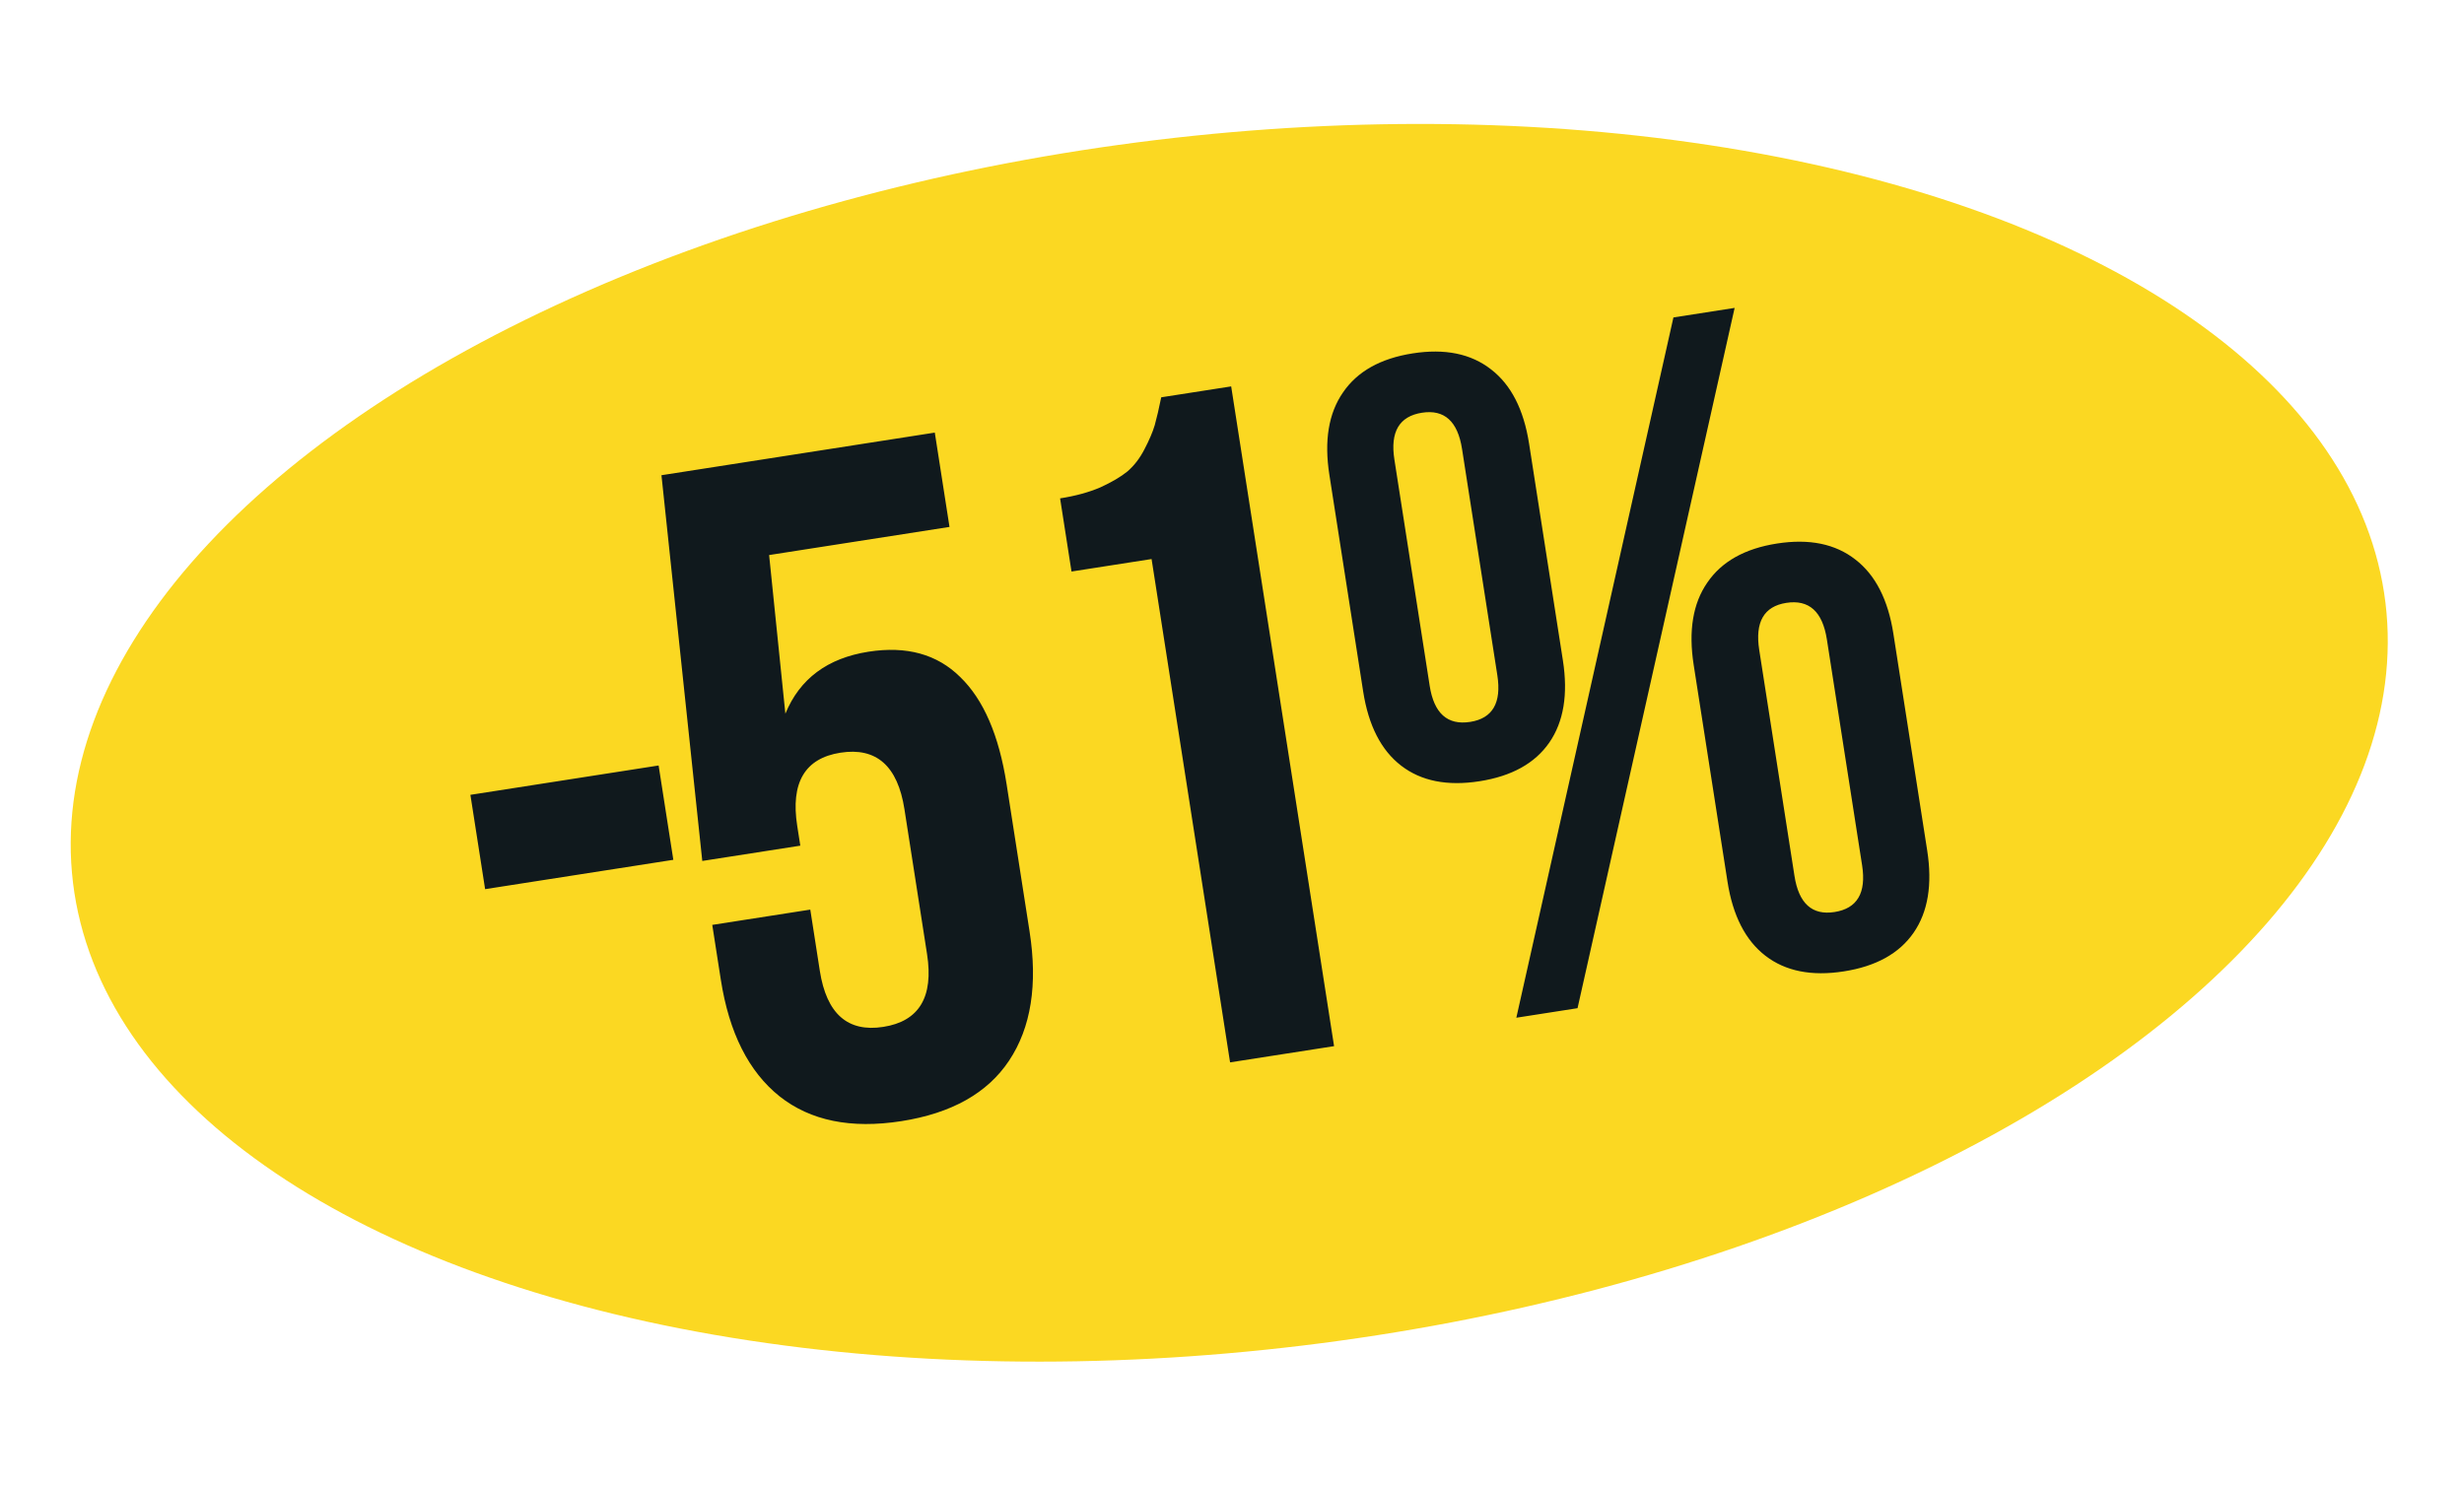
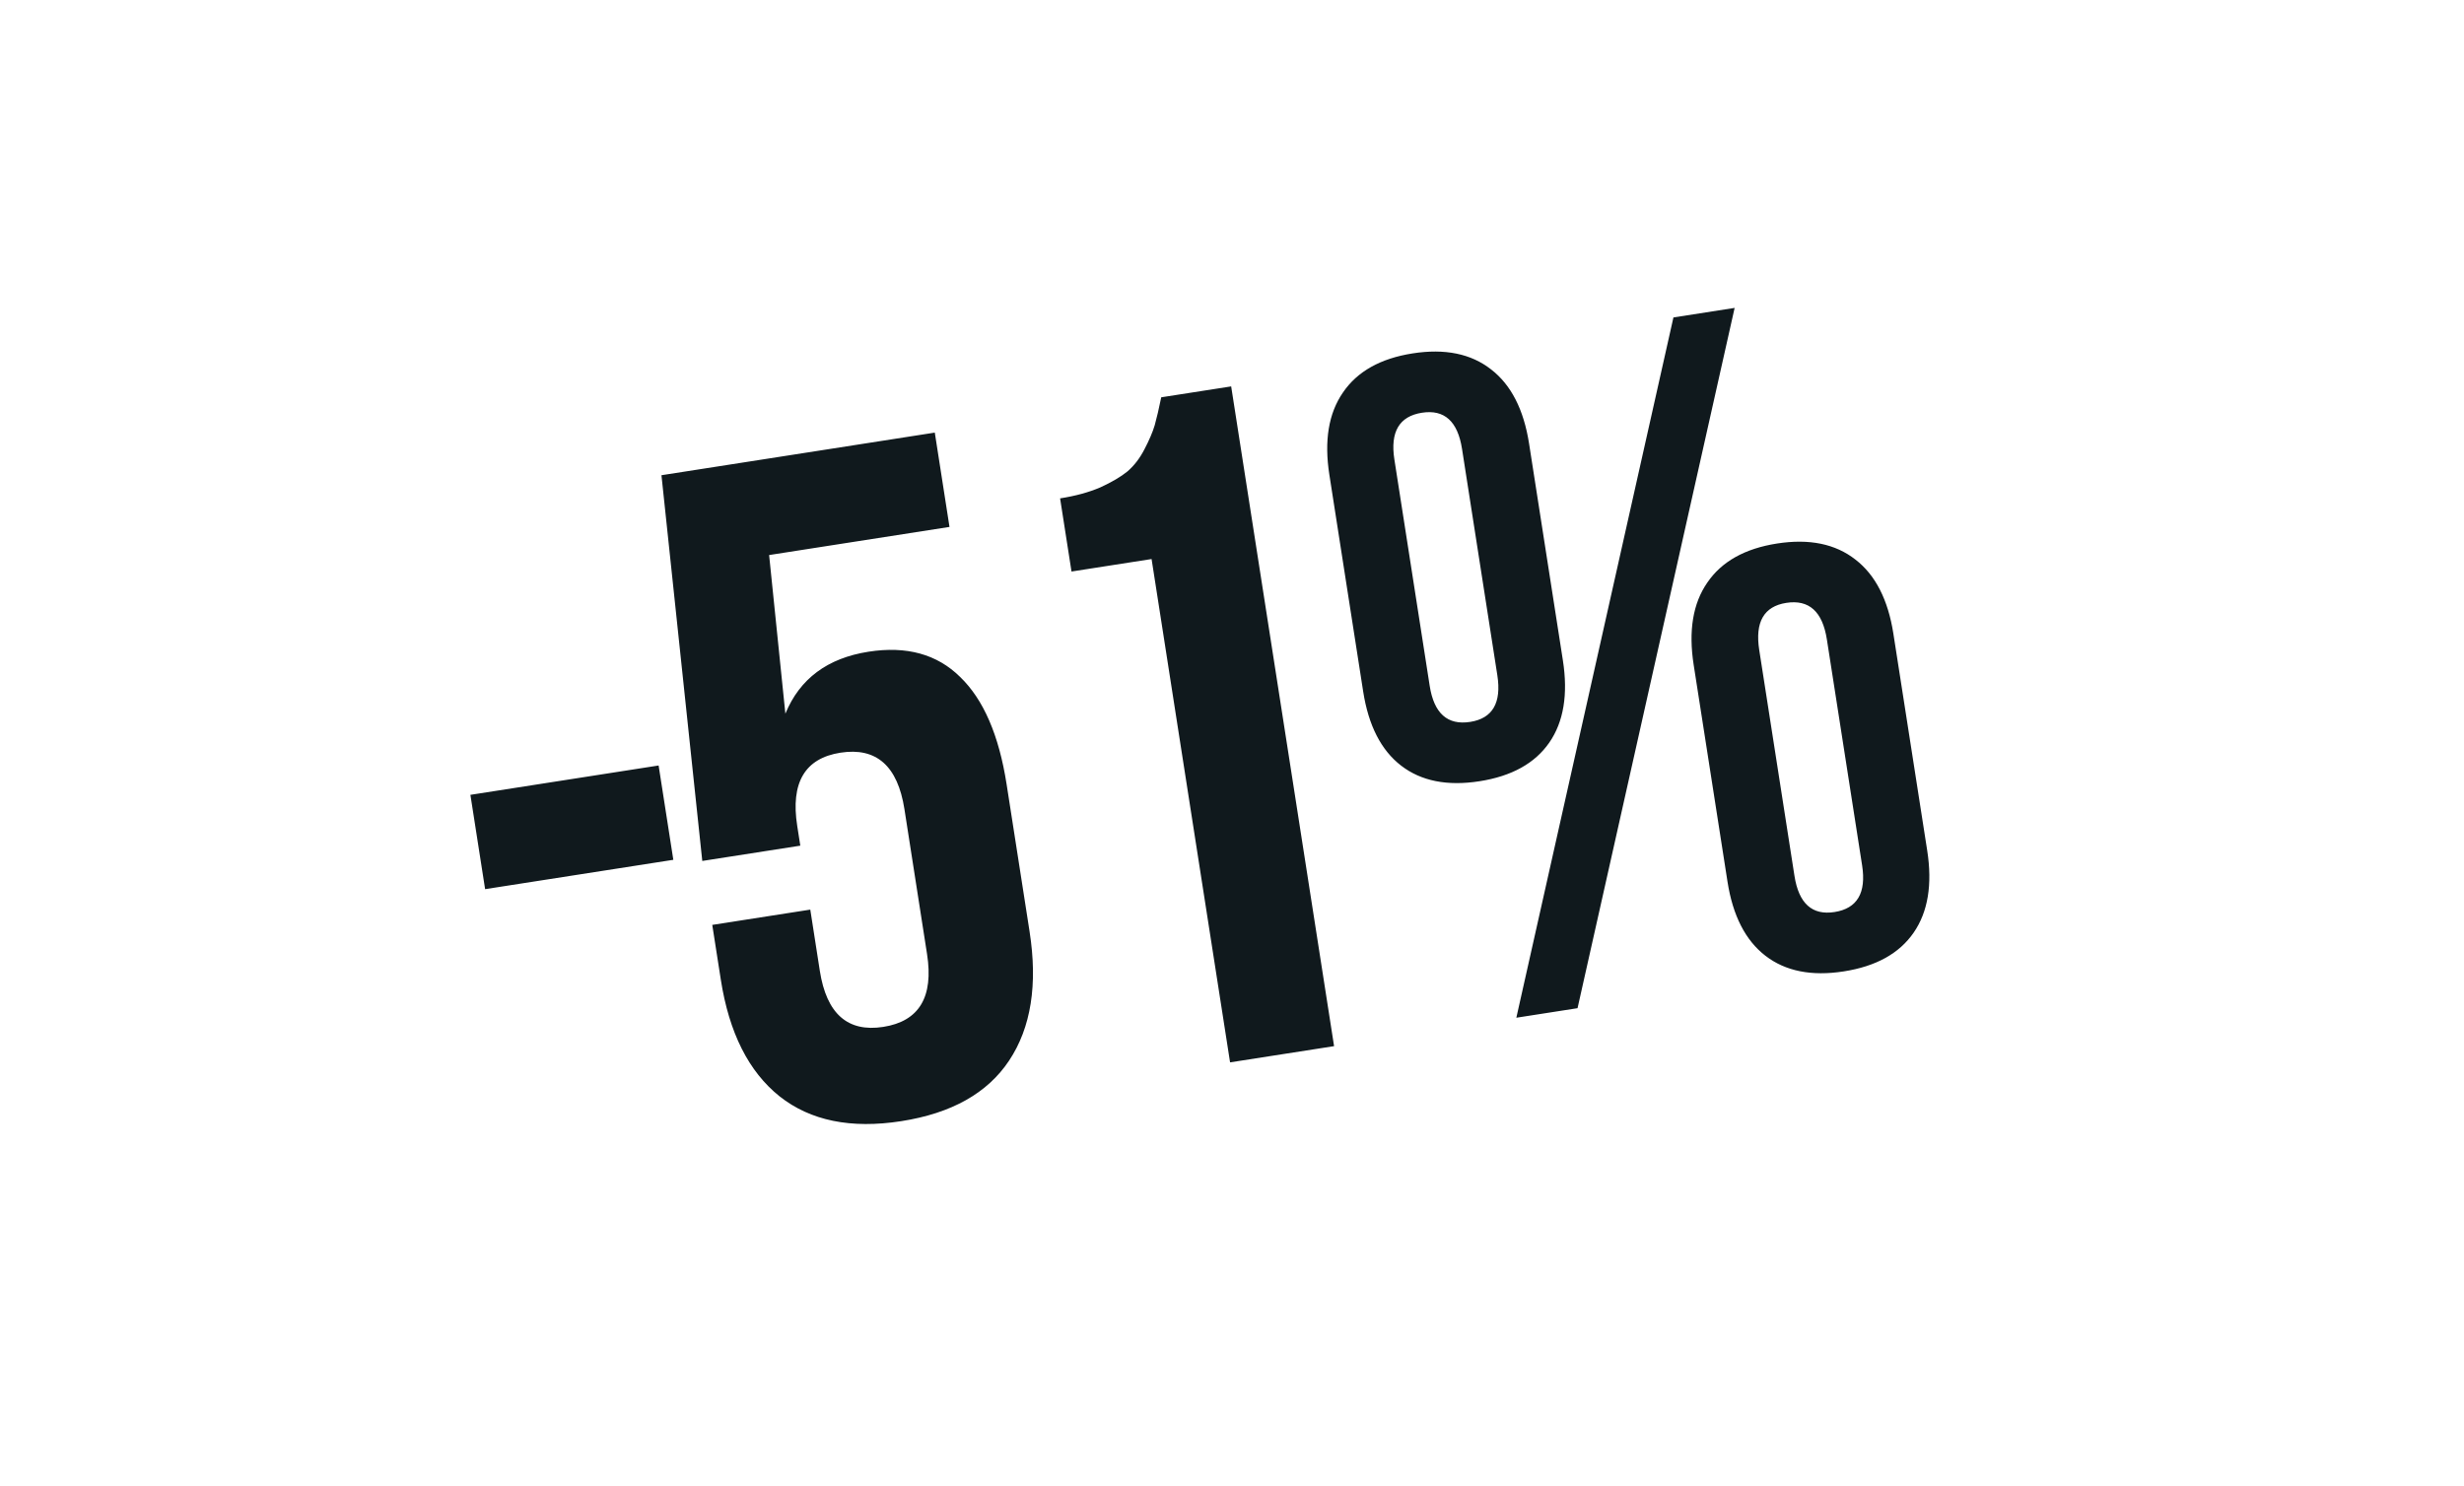
<svg xmlns="http://www.w3.org/2000/svg" width="310" height="187" viewBox="0 0 310 187" fill="none">
-   <ellipse cx="154.653" cy="93.47" rx="146.53" ry="76.407" transform="rotate(-6.905 154.653 93.47)" fill="#FBD822" />
  <path d="M61.033 111.887L59.182 100.019L82.861 96.326L84.712 108.195L61.033 111.887ZM90.686 123.275L89.611 116.385L101.943 114.462L103.143 122.162C103.986 127.566 106.646 129.918 111.123 129.22C115.639 128.516 117.475 125.462 116.633 120.059L113.789 101.822C112.94 96.38 110.258 94.011 105.742 94.715C101.265 95.413 99.451 98.484 100.3 103.926L100.688 106.415L88.356 108.338L83.219 59.8L117.608 54.437L119.458 66.306L96.764 69.845L98.809 89.807C100.615 85.414 104.104 82.814 109.276 82.007C114.062 81.261 117.904 82.322 120.802 85.191C123.733 88.016 125.68 92.515 126.643 98.691L129.532 117.217C130.574 123.894 129.718 129.305 126.964 133.451C124.243 137.552 119.718 140.096 113.388 141.083C107.058 142.07 101.954 141.028 98.075 137.956C94.19 134.846 91.727 129.952 90.686 123.275ZM134.808 71.918L133.372 62.713C135.302 62.412 136.99 61.951 138.435 61.33C139.874 60.671 141.014 59.999 141.856 59.314C142.692 58.591 143.399 57.67 143.976 56.552C144.585 55.39 145.02 54.373 145.279 53.502C145.533 52.593 145.805 51.424 146.096 49.995L154.896 48.623L167.842 131.643L154.758 133.683L144.882 70.347L134.808 71.918ZM171.502 87.01L167.25 59.742C166.582 55.458 167.151 52.009 168.957 49.395C170.757 46.742 173.684 45.1 177.736 44.468C181.789 43.836 185.076 44.509 187.599 46.488C190.115 48.428 191.708 51.54 192.376 55.824L196.628 83.092C197.296 87.376 196.727 90.826 194.921 93.44C193.115 96.054 190.185 97.677 186.133 98.309C182.08 98.941 178.795 98.287 176.279 96.347C173.762 94.407 172.17 91.295 171.502 87.01ZM179.871 86.298C180.413 89.772 182.112 91.286 184.968 90.841C187.785 90.401 188.923 88.445 188.382 84.971L183.94 56.487C183.398 53.014 181.719 51.497 178.901 51.936C176.045 52.381 174.888 54.341 175.429 57.815L179.871 86.298ZM190.773 128.067L210.537 39.946L218.237 38.745L198.473 126.866L190.773 128.067ZM217.338 110.937L213.085 83.669C212.417 79.385 212.986 75.936 214.793 73.321C216.593 70.668 219.519 69.026 223.572 68.394C227.624 67.762 230.912 68.436 233.435 70.414C235.951 72.354 237.543 75.466 238.211 79.751L242.464 107.019C243.132 111.303 242.563 114.752 240.756 117.366C238.95 119.98 236.021 121.604 231.968 122.236C227.916 122.868 224.631 122.213 222.115 120.273C219.598 118.333 218.006 115.221 217.338 110.937ZM225.765 110.216C226.306 113.689 227.986 115.207 230.803 114.767C233.66 114.322 234.817 112.362 234.275 108.889L229.842 80.463C229.295 76.951 227.593 75.417 224.737 75.862C221.919 76.302 220.784 78.278 221.332 81.79L225.765 110.216Z" fill="#10191D" />
</svg>